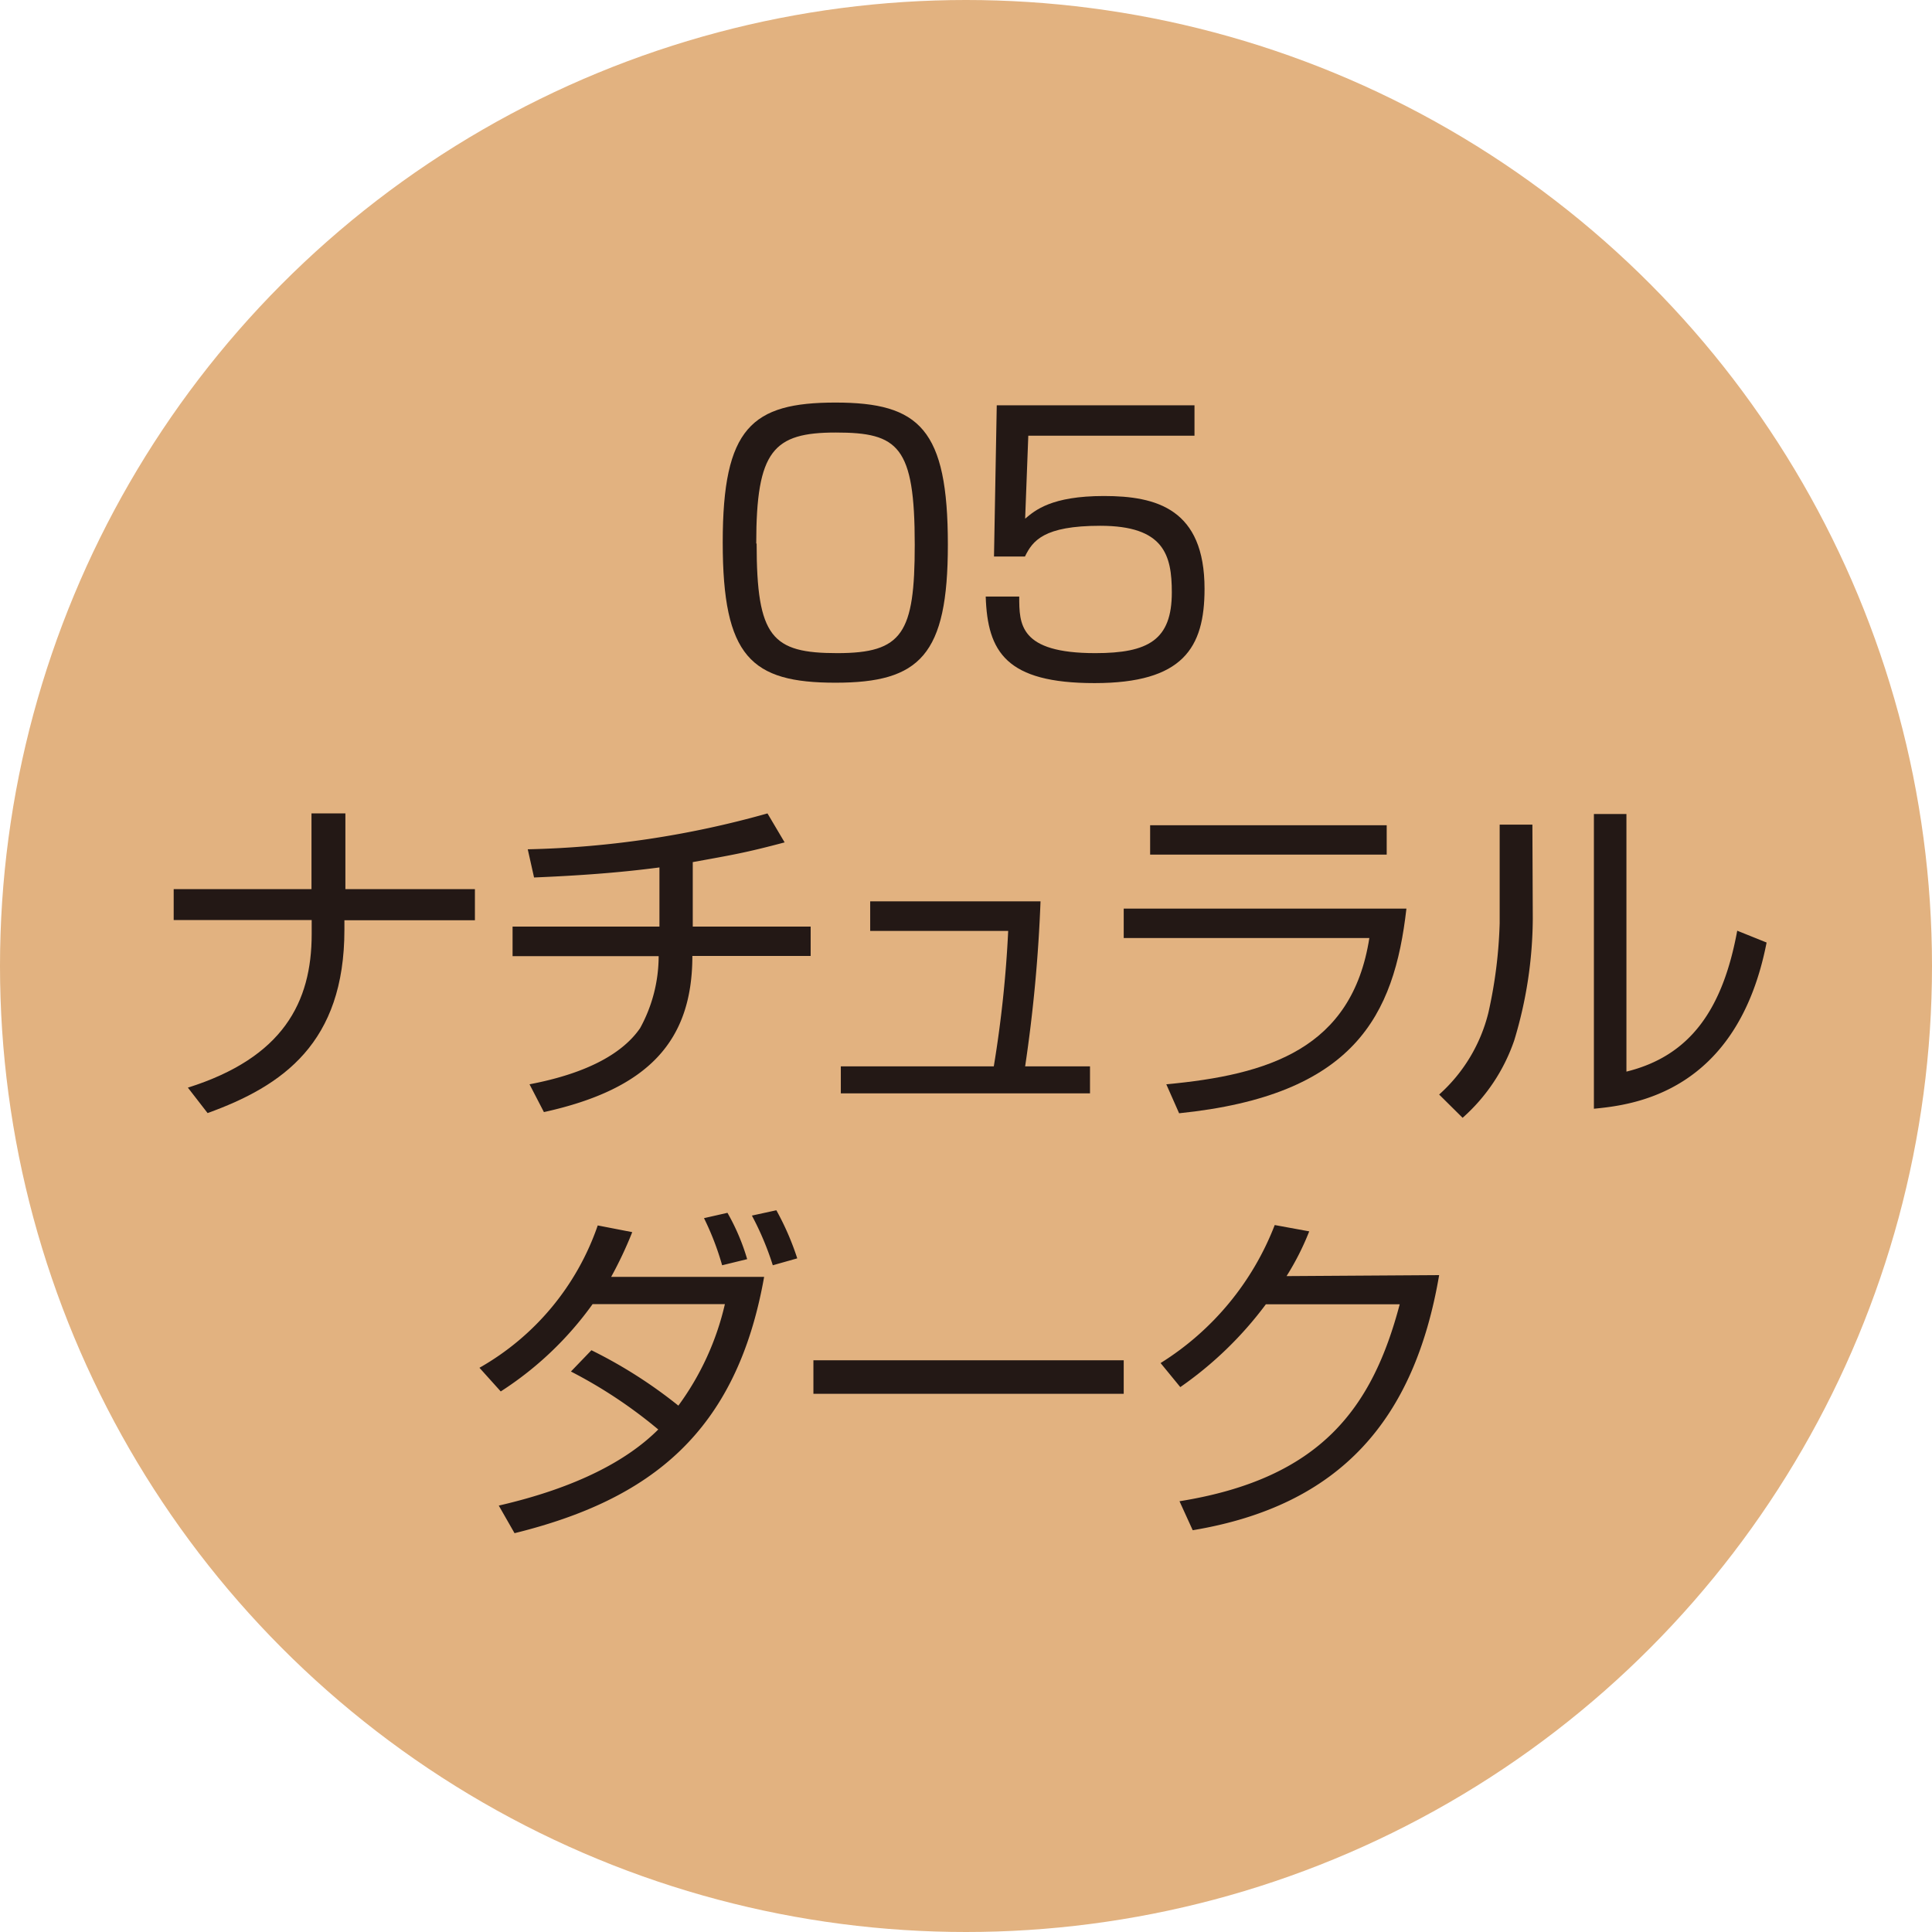
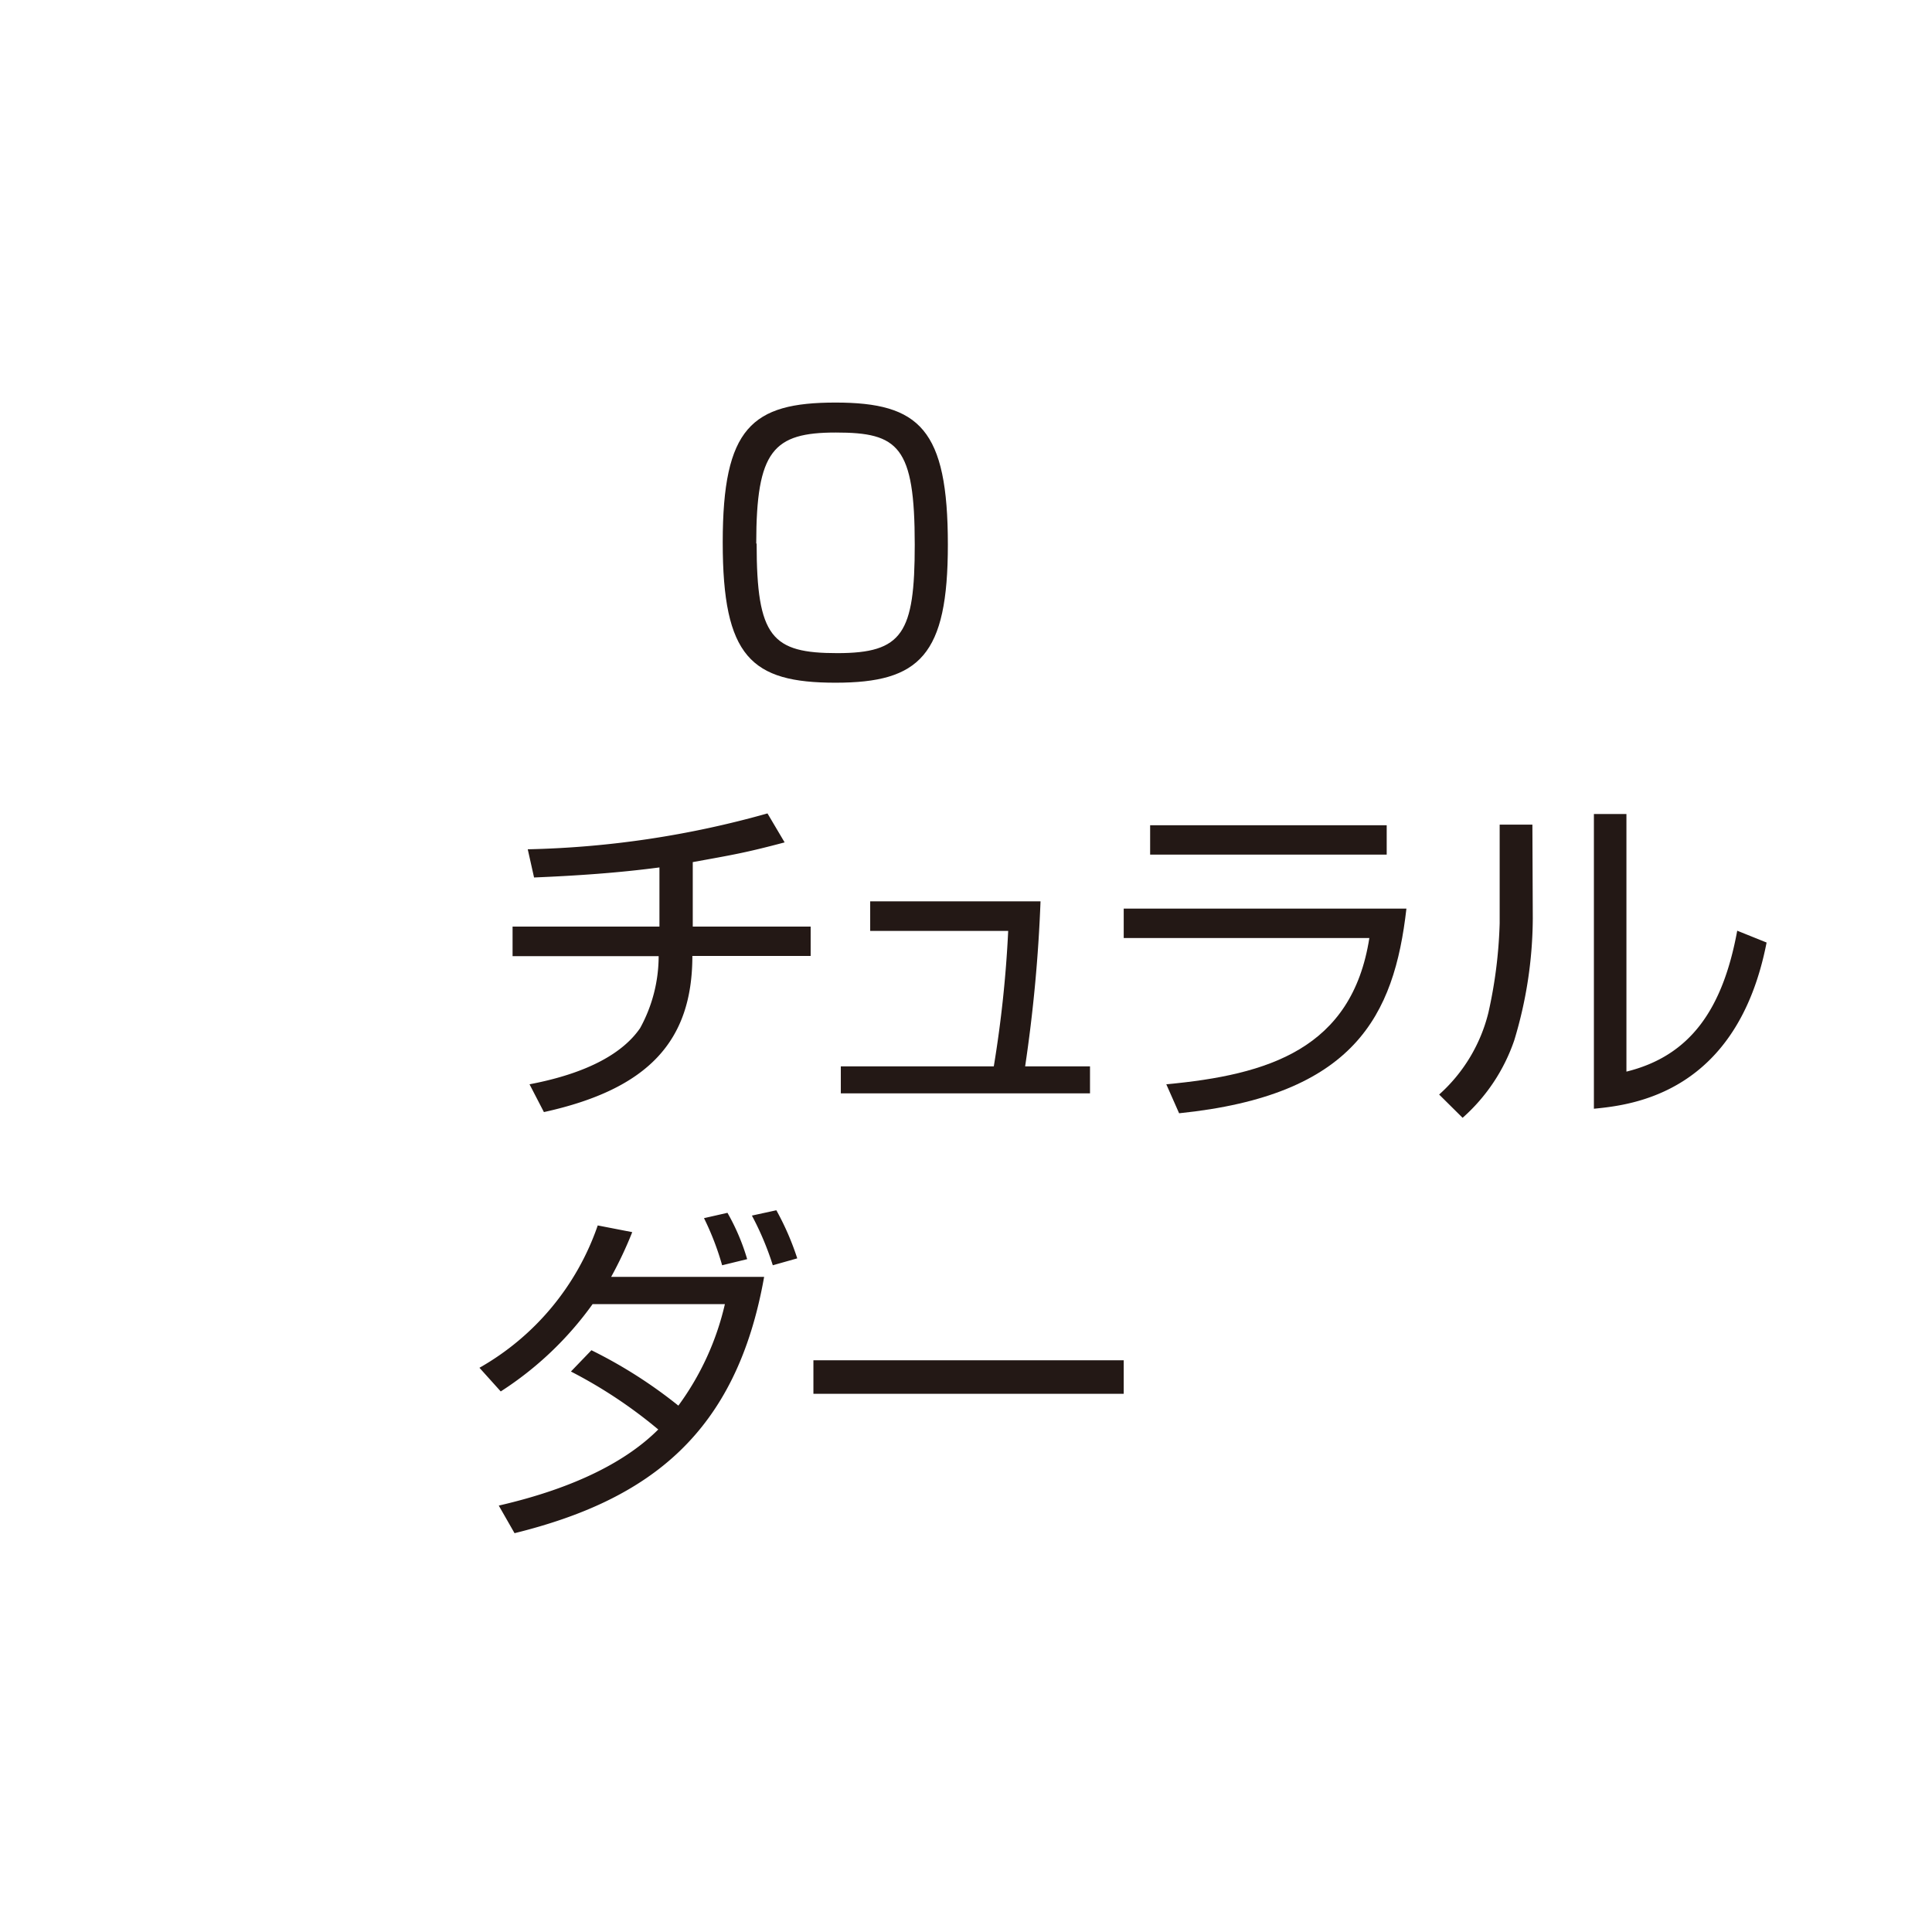
<svg xmlns="http://www.w3.org/2000/svg" viewBox="0 0 98 98">
  <title>color_naturalDark_05</title>
  <g id="レイヤー_2" data-name="レイヤー 2">
    <g id="レイヤー_1-2" data-name="レイヤー 1">
-       <circle cx="49" cy="49" r="49" fill="#e2b280" />
      <path d="M42.38,20.42c4.27,0,5.7,1.35,5.7,7.21,0,5.61-1.42,7-5.7,7s-5.72-1.31-5.72-7.12S38.13,20.42,42.38,20.42Zm-4,7.15c0,4.76.78,5.56,4.09,5.56s3.93-1,3.93-5.5c0-5-.83-5.69-4-5.69S38.36,22.85,38.36,27.57Z" fill="#231815" />
-       <path d="M60.59,20.56V22.1H52.16L52,26.31c.5-.42,1.33-1.15,4-1.15s5.1.66,5.1,4.71c0,3-1.1,4.78-5.58,4.78S50.09,33.07,50,30.26h1.7c0,1.4,0,2.87,3.86,2.87,2.69,0,3.88-.67,3.88-3.08,0-1.89-.39-3.38-3.63-3.38-2.87,0-3.43.76-3.82,1.56H50.42l.14-7.67Z" fill="#231815" />
-       <path d="M15.8,45.1V41.26h1.72V45.1h6.57v1.58H17.47v.48c0,5.74-3.12,7.92-6.94,9.3l-1-1.29c4.82-1.52,6.28-4.32,6.28-7.79v-.71h-7V45.1Z" fill="#231815" />
      <path d="M35.12,47h6v1.49h-6c0,4.3-2.21,6.75-7.53,7.92L26.86,55c3-.57,4.76-1.61,5.61-2.85a7.59,7.59,0,0,0,.94-3.65H26V47h7.45V44c-2.12.28-4.21.42-6.36.51l-.32-1.43a48.5,48.5,0,0,0,12.16-1.82l.87,1.47c-2,.53-2.57.62-4.66,1V47Z" fill="#231815" />
      <path d="M52.78,45.72A76.26,76.26,0,0,1,52,54.09h3.29v1.37H42.65V54.09h7.76a59.5,59.5,0,0,0,.73-6.87h-7v-1.5Z" fill="#231815" />
      <path d="M71.34,46.09c-.62,5.44-2.64,9.47-11.53,10.38L59.16,55c5.17-.48,9.42-1.79,10.3-7.42H57V46.09Zm-1-4.23v1.49h-12V41.86Z" fill="#231815" />
      <path d="M77.75,46.59a21.58,21.58,0,0,1-.94,6.18,9.23,9.23,0,0,1-2.62,3.93L73,55.52a8.2,8.2,0,0,0,2.5-4.16,23.6,23.6,0,0,0,.57-4.53v-5h1.66Zm4.74,7.77c3.26-.8,4.9-3.18,5.63-7.15l1.49.6c-1.49,7.63-6.78,8.24-8.76,8.43V41.29H82.5V54.36Z" fill="#231815" />
      <path d="M30,68.49a24,24,0,0,1,4.41,2.81,14,14,0,0,0,2.36-5.15H30.06a17.09,17.09,0,0,1-4.66,4.43l-1.08-1.2a13.26,13.26,0,0,0,6-7.22l1.75.34A20,20,0,0,1,31,64.77h7.76c-1.4,7.9-5.77,11.3-12.66,13l-.8-1.4c4-.92,6.55-2.32,8.09-3.86a24,24,0,0,0-4.43-2.94Zm6.63-4.31a14,14,0,0,0-.92-2.39l1.19-.27a10.92,10.92,0,0,1,1,2.35Zm2.57,0a14.87,14.87,0,0,0-1.06-2.52l1.24-.27a13.73,13.73,0,0,1,1.06,2.44Z" fill="#231815" />
      <path d="M57,69v1.7H41.26V69Z" fill="#231815" />
-       <path d="M73,64.68C71.75,72,68,76.37,60.5,77.62l-.67-1.47C67,75,69.61,71.42,71,66.16H64.21a18.69,18.69,0,0,1-4.34,4.2l-1-1.22a14.34,14.34,0,0,0,5.79-7l1.75.32a13.56,13.56,0,0,1-1.15,2.27Z" fill="#231815" />
    </g>
  </g>
</svg>